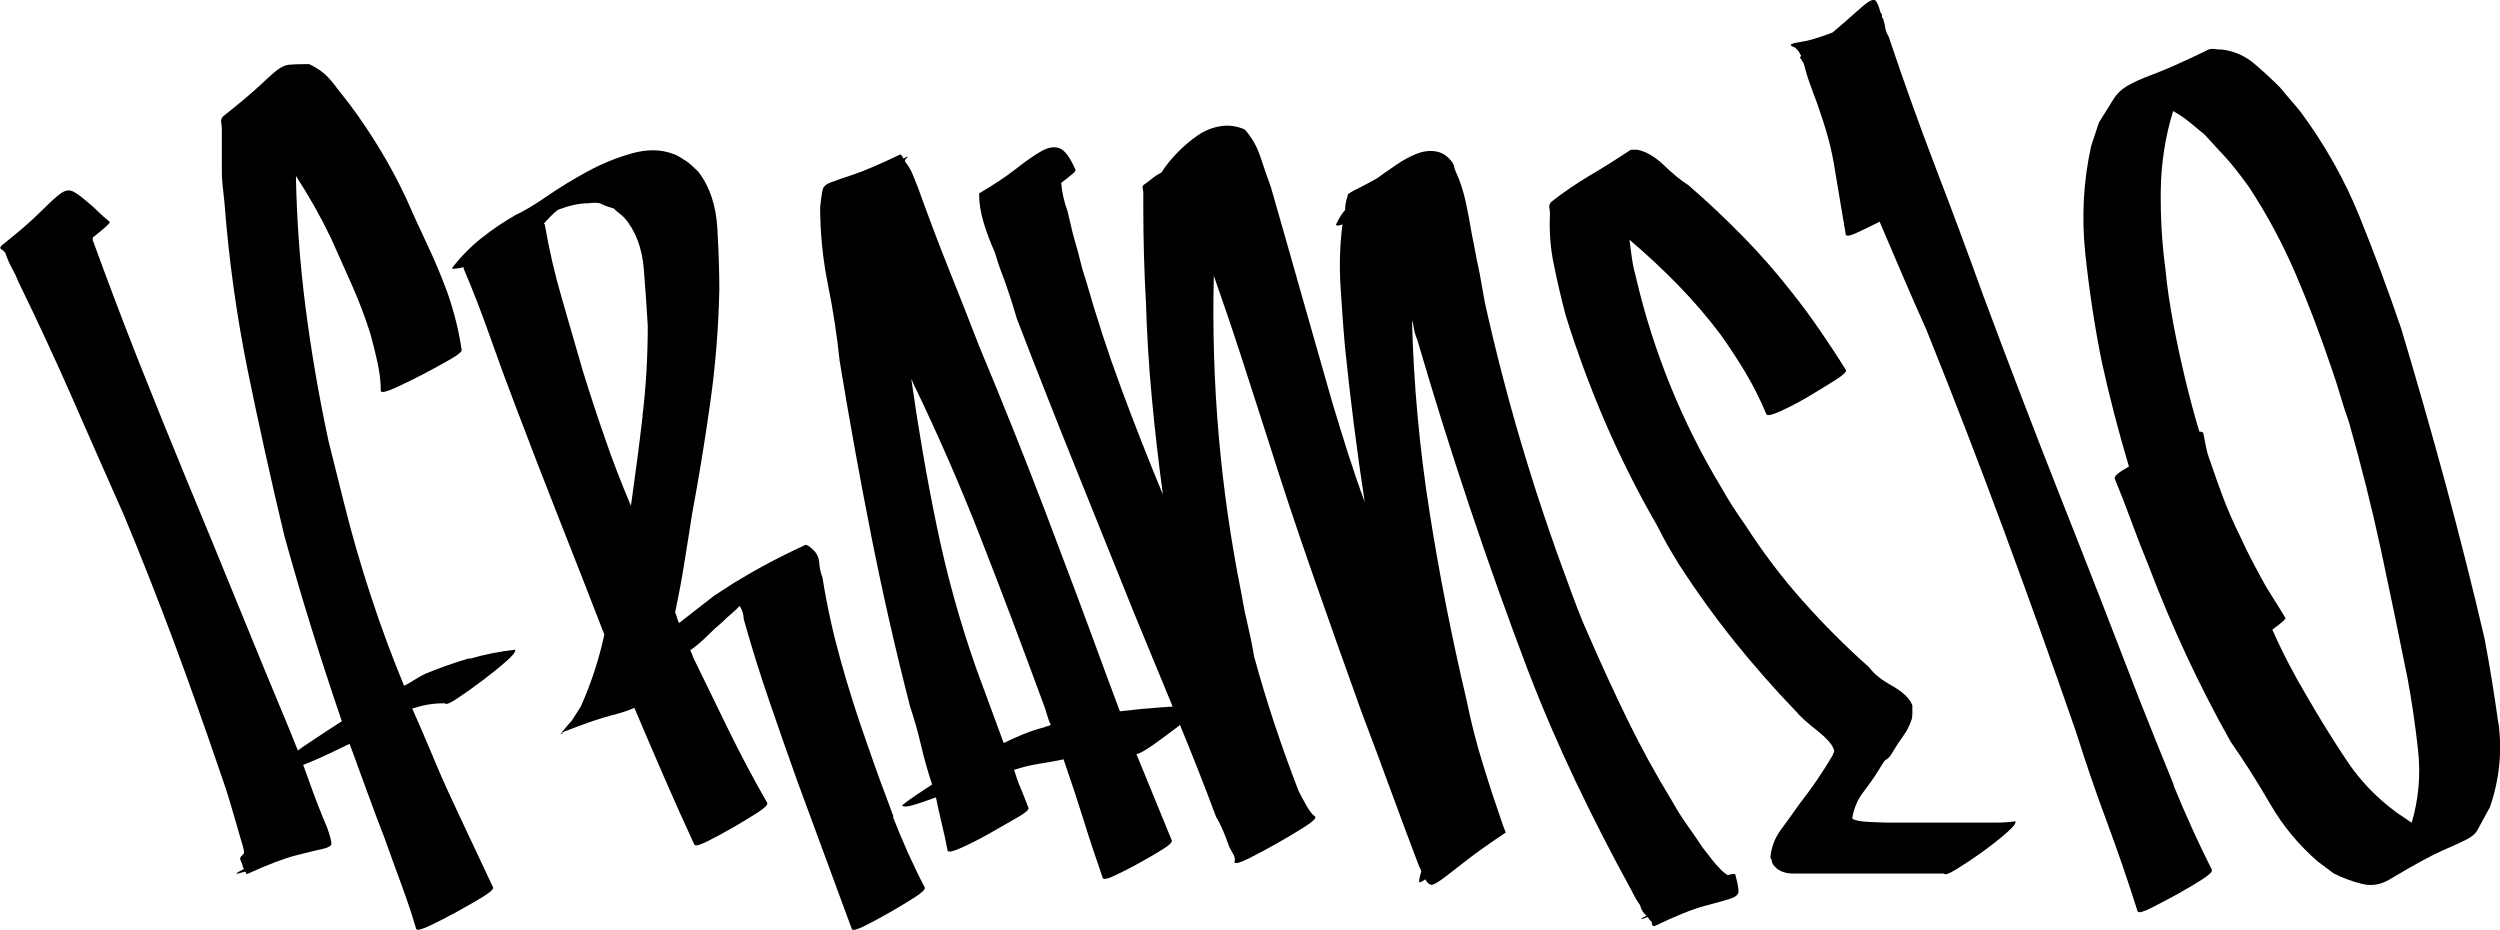
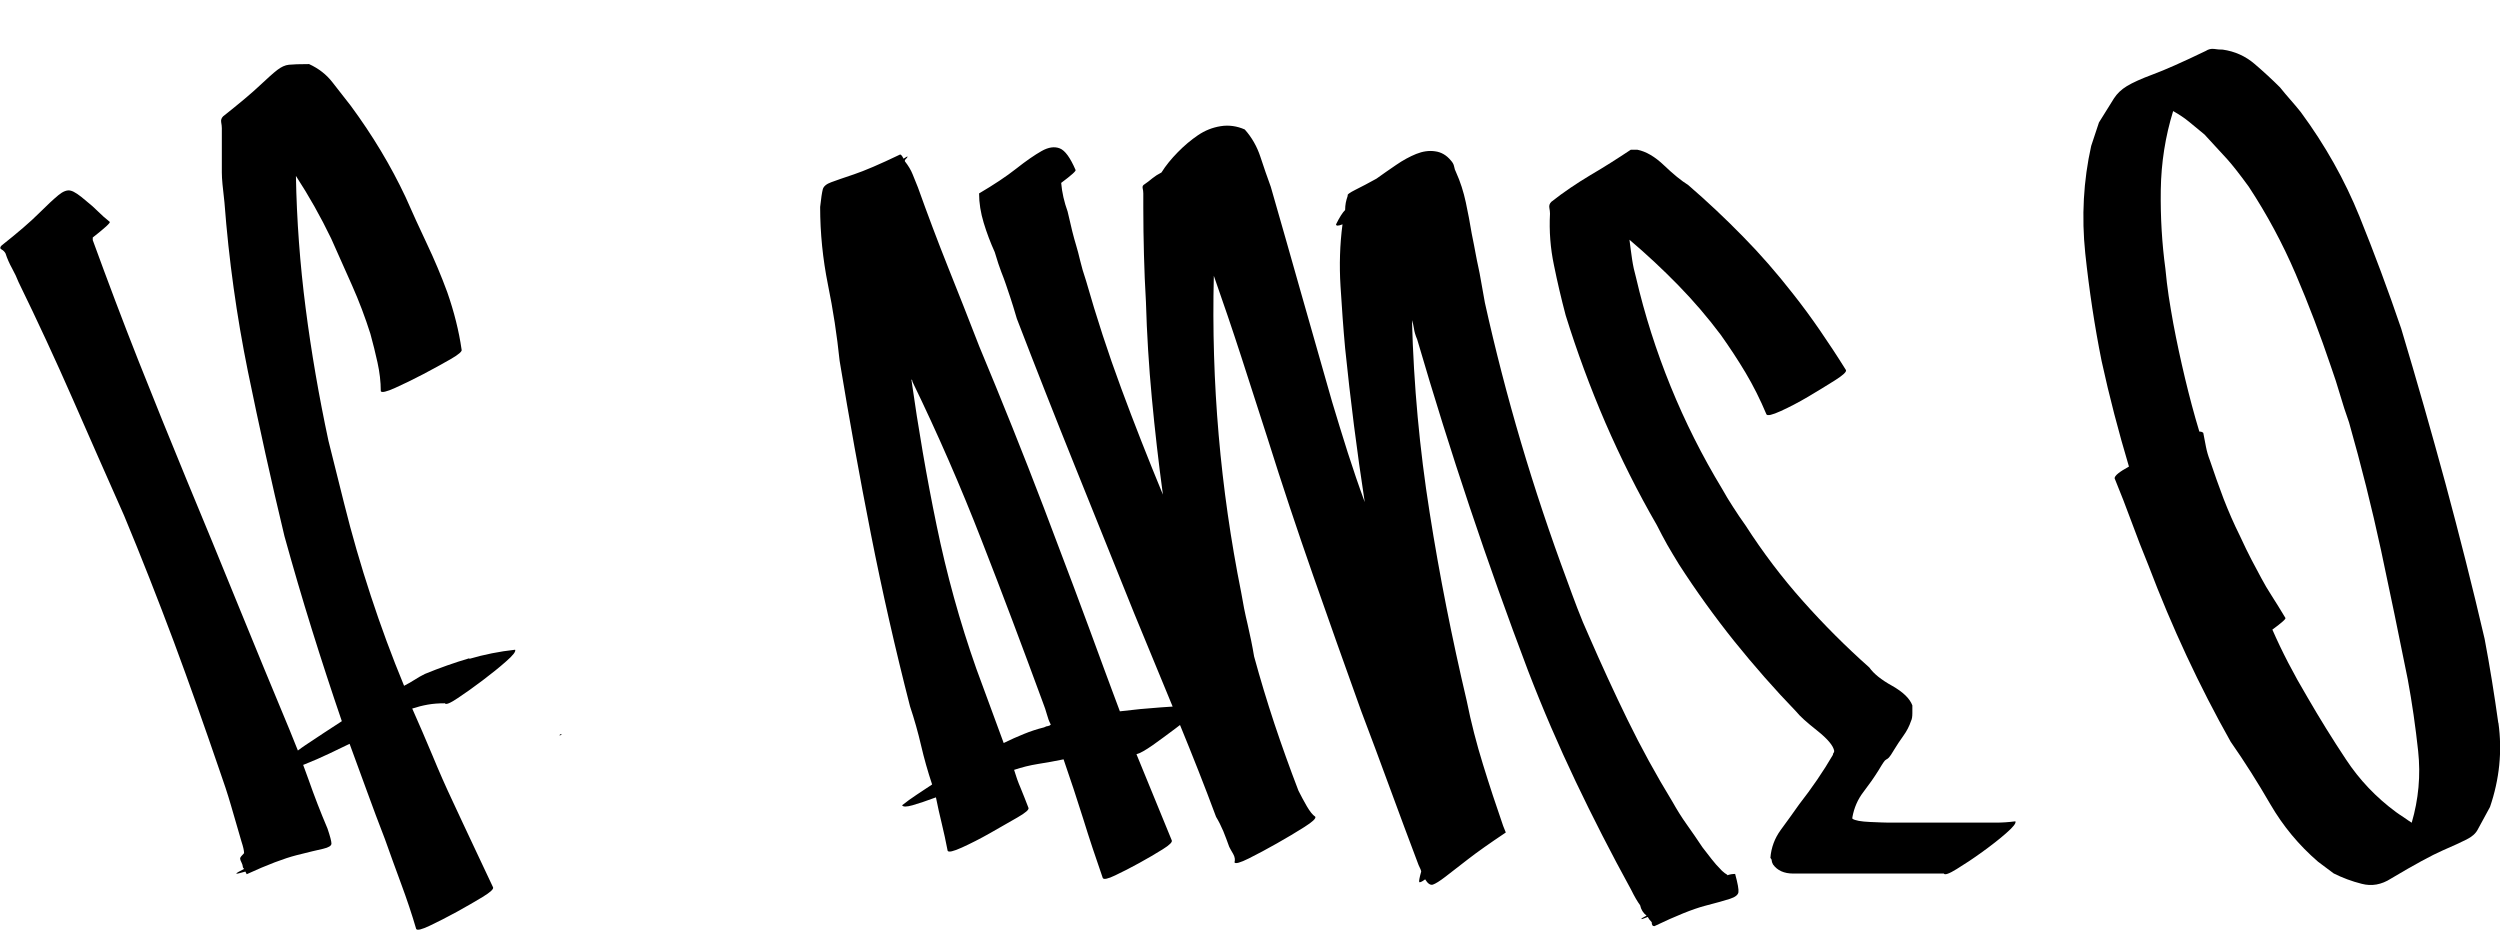
<svg xmlns="http://www.w3.org/2000/svg" viewBox="0 0 1900 707" version="1.1" id="Layer_1">
  <path d="M356.6,500.3c-11.2,3.3-22.5,7.3-33.7,11.9-2.6,1.3-5.3,2.8-7.9,4.5-2.6,1.7-5.3,3.1-7.9,4.5-9.3-22.5-17.7-45.2-25.3-68.4-7.6-23.1-14.4-46.6-20.3-70.3l-11.9-47.6c-7.2-33.7-13-67.2-17.3-100.6-4.3-33.3-6.8-66.9-7.4-100.6,9.9,15.2,18.8,31,26.8,47.6,5.3,11.9,10.6,23.8,15.9,35.7,5.3,11.9,9.9,24.1,13.9,36.7,2,7.3,3.8,14.5,5.4,21.8,1.6,7.3,2.5,14.5,2.5,21.8.6,1.3,4.3.5,10.9-2.5,6.6-3,13.7-6.4,21.3-10.4,7.6-4,14.5-7.8,20.8-11.4,6.3-3.6,9.1-6.1,8.4-7.4-2-13.9-5.6-28.4-10.9-43.6-4.6-12.5-9.8-24.8-15.4-36.6-5.6-11.9-11.1-23.8-16.3-35.7-11.2-23.8-25.1-46.9-41.6-69.3-4.6-6-9.3-11.9-13.9-17.8-4.6-6-10.6-10.6-17.8-13.9-7.2,0-12.4.2-15.3.5-3,.3-5.9,1.7-8.9,4-3,2.3-7.4,6.3-13.4,11.9-5.9,5.6-15.2,13.4-27.7,23.3-1.3,1.3-1.8,2.8-1.5,4.5.3,1.7.5,3.1.5,4.5v33.7c0,2.6.2,5.6.5,8.9.3,3.3.8,7.9,1.5,13.9,3.3,43.6,9.3,86.4,17.8,128.3,8.6,41.9,17.8,83.7,27.8,125.3,6.6,23.8,13.5,47.4,20.8,70.8,7.3,23.4,14.9,46.7,22.8,69.8-9.3,6-18.5,12.1-27.8,18.3-1.9,1.3-3.8,2.6-5.6,4-2-5.1-4.1-10.2-6.2-15.4-13.2-31.7-26.3-63.4-39.2-95.1-12.9-31.7-25.9-63.4-39.1-95.1-12.5-30.4-24.8-60.6-36.7-90.7-11.9-30.1-23.4-60.6-34.7-91.6v-2c9.3-7.3,13.6-11.2,12.9-11.9-3.3-2.6-6.3-5.3-8.9-7.9-2.6-2.6-5.6-5.3-8.9-7.9-5.3-4.6-9.2-7.3-11.9-7.9-2.6-.7-5.8.5-9.4,3.5-3.6,3-8.6,7.6-14.9,13.9-6.3,6.3-15.7,14.4-28.2,24.3-1.3,1.3-1.3,2.3,0,3,1.3.7,2.3,1.7,3,3,1.3,4,3,7.8,5,11.4,2,3.6,3.6,7.1,4.9,10.4,14.5,29.7,28.2,59.3,41.1,88.7,12.9,29.4,25.9,59,39.1,88.7,13.2,31.7,25.7,63.6,37.7,95.6,11.9,32,23.4,64.6,34.7,97.6,3.3,9.3,6.3,18.3,8.9,27.3,2.6,8.9,5.3,18,7.9,27.2,1.3,4,2,6.9,2,8.9-2,2-3,3.3-3,4s.3,1.7,1,3c.6,1.3,1,2.3,1,3s.3,1.3,1,2c-4,2-5.9,3.1-5.9,3.5s2.3-.2,6.9-1.5l1,2c15.9-7.3,28.4-12,37.7-14.4,9.2-2.3,16-4,20.3-4.9,4.3-1,6.4-2.3,6.4-4s-1-5.5-3-11.4c-5.3-12.5-10.1-24.9-14.4-37.2-1.3-3.7-2.7-7.4-4.1-11.2.2,0,.4-.2.6-.2,6.6-2.6,13-5.4,19.3-8.4,6.3-3,11.4-5.5,15.4-7.4,4.6,12.5,9.1,24.8,13.4,36.6,4.3,11.9,8.8,23.8,13.4,35.7,4,11.2,8.1,22.6,12.4,34.2,4.3,11.6,8.1,22.9,11.4,34.2.7,1.3,4.1.5,10.4-2.5,6.3-3,13-6.4,20.3-10.4,7.2-4,13.9-7.8,19.8-11.4,5.9-3.6,8.6-6.1,7.9-7.4-5.3-11.2-10.4-22.1-15.4-32.7-4.9-10.5-10.1-21.4-15.3-32.7-5.3-11.2-10.4-22.8-15.3-34.7-5-11.9-10.1-23.8-15.4-35.7,4-1.3,7.9-2.3,11.9-3,4-.7,8.2-1,12.9-1,.7,1.3,4,0,9.9-4,6-4,12.2-8.4,18.8-13.4,6.6-5,12.5-9.7,17.8-14.4,5.3-4.6,7.6-7.6,6.9-8.9-11.9,1.3-23.4,3.6-34.7,6.9Z" />
-   <path d="M427,557.8l1-1c-.7,0-1.3.3-2,1h1Z" />
-   <path d="M679.1,620.7c-6.9-18.2-13.7-36.8-20.3-56-7.3-20.5-13.9-41.3-19.8-62.4-5.9-21.1-10.6-42.3-13.9-63.4-1.3-3.3-2.2-7.1-2.5-11.4-.3-4.3-2.2-7.8-5.5-10.4-2-2-3.6-3-5-3-9.9,4.6-18,8.6-24.3,11.9-6.3,3.3-11.7,6.3-16.3,8.9-4.6,2.7-9.1,5.3-13.4,7.9-4.3,2.7-9.4,6-15.3,9.9l-26.7,20.8c-.7-1.3-1.2-2.6-1.5-4-.3-1.3-.8-2.6-1.5-4,2.6-12.5,5-24.9,6.9-37.2,2-12.2,4-24.6,5.9-37.1,5.3-28.4,9.9-56.8,13.9-85.2,4-28.4,6.3-57.1,6.9-86.2,0-13.2-.5-28.6-1.5-46.1-1-17.5-5.8-31.9-14.4-43.1-4-4-6.9-6.6-8.9-7.9-2-1.3-3.8-2.5-5.5-3.5-1.6-1-3.5-1.8-5.5-2.5-9.2-3.3-19.6-3.3-31.2,0-11.5,3.3-22.8,7.9-33.7,13.9-10.9,5.9-21.1,12.2-30.7,18.8-9.6,6.6-17.3,11.2-23.3,13.9-9.2,5.3-18,11.2-26.3,17.8-8.2,6.6-15.7,14.2-22.3,22.8.6.6,3.8.4,9.4-.9-.3.1-.5.4-.5.9,7.3,17.2,14.1,34.7,20.3,52.5,6.3,17.8,12.7,35.3,19.3,52.5,11.2,29.7,22.5,58.8,33.7,87.2,11.2,28.4,22.5,57.1,33.7,86.2-4,18.5-9.9,36.7-17.8,54.5-2,3.3-4.3,6.9-6.9,10.9-1.3,1.3-2.6,2.8-4,4.5-1.3,1.7-2.6,3.1-4,4.5.7,0,1-.3,1-1v1l2-1c15.2-5.9,26.7-9.9,34.7-11.9,7.9-2,13.9-4,17.8-5.9,7.3,17.2,14.7,34.5,22.3,52,7.6,17.5,15.3,34.8,23.3,52,.7,1.3,4,.5,9.9-2.5,5.9-3,12.4-6.4,19.3-10.4s13.2-7.8,18.8-11.4c5.6-3.6,8.1-6.1,7.4-7.4-10.6-18.5-20.3-36.8-29.2-55-8.9-18.2-18-36.8-27.3-56,0-.7-.7-2.3-2-5,4.6-3.3,8.9-6.9,12.9-10.9,4-4,7.9-7.6,11.9-10.9,2-2,4.1-4,6.4-5.9,2.3-2,4.5-4,6.4-6,2,3.3,3,6.6,3,9.9,5.9,21.1,12.4,41.8,19.3,61.9,6.9,20.2,14,40.5,21.3,60.9l41.6,112.9c.6,1.3,4,.5,9.9-2.5s12.4-6.4,19.3-10.4,13.2-7.8,18.8-11.4c5.6-3.6,8.1-6.1,7.4-7.4-9.3-17.8-17.3-35.8-24.3-54ZM488.4,316c-2.6,22.5-5.6,45.3-8.9,68.4-7.3-17.2-13.9-34.3-19.8-51.5-6-17.2-11.6-34.3-16.9-51.5-5.3-18.5-10.6-36.8-15.9-55-5.3-18.2-9.6-36.8-12.9-56h-1c3.3-4,6.9-7.6,10.9-10.9,8.6-3.3,16.2-5,22.8-5,5.3-.7,8.8-.5,10.4.5,1.7,1,4.8,2.1,9.4,3.5,1.3,1.3,2.6,2.5,4,3.5,1.3,1,2.6,2.1,4,3.5,8.6,9.9,13.5,23,14.8,39.1,1.3,16.2,2.3,30.6,3,43.1,0,23.1-1.3,45.9-4,68.4Z" />
+   <path d="M427,557.8c-.7,0-1.3.3-2,1h1Z" />
  <path d="M1312.7,664.8c-1.3-.7-2.6-1.7-4-3-3.3-3.3-5.9-6.3-7.9-8.9-2-2.6-4.3-5.6-6.9-8.9-4-6-7.9-11.7-11.9-17.3-4-5.6-7.6-11.4-10.9-17.3-12.5-20.5-23.9-41.3-34.2-62.4-10.3-21.1-20-42.3-29.2-63.4-3.3-7.3-6.3-14.4-8.9-21.3s-5.3-14-7.9-21.3c-25.8-69.4-46.6-139.7-62.4-211-1.3-7.3-2.3-12.9-3-16.8-.7-4-1.3-7.4-2-10.4-.7-3-1.3-6.3-2-9.9-.7-3.6-1.6-8.8-3-15.4-1.3-7.9-2.8-15.9-4.5-23.8-1.7-7.9-4.1-15.5-7.4-22.8-.7-1.3-1.2-2.8-1.5-4.5-.3-1.6-1.2-3.1-2.5-4.5-3.3-4-7.3-6.3-11.9-6.9-4.6-.7-9.4,0-14.4,2-4.9,2-10.1,4.8-15.3,8.4-5.3,3.6-10.3,7.1-14.9,10.4-6,3.3-11.2,6.1-15.9,8.4-4.6,2.3-6.6,3.8-5.9,4.5-.7,2-1.2,3.8-1.5,5.4-.3,1.7-.5,3.5-.5,5.5-2,2-4.3,5.6-6.9,10.9,0,1.3,1.6,1.3,4.9,0-2,15.2-2.5,30.9-1.5,47.1,1,16.2,2.1,31.9,3.5,47.1,4,39,8.9,77.9,14.9,116.9-4.6-12.5-8.9-25.1-12.9-37.6-4-12.5-7.9-25.4-11.9-38.6-7.9-27.7-15.7-55-23.3-81.7-7.6-26.8-15.3-54-23.3-81.7-2.7-7.3-5.3-14.9-7.9-22.8-2.6-7.9-6.6-14.9-11.9-20.8-5.9-2.6-12.1-3.5-18.3-2.5-6.3,1-12,3.3-17.3,6.9-5.3,3.6-10.4,7.9-15.3,12.9s-9.1,10.1-12.4,15.4c-2.6,1.3-4.9,2.8-6.9,4.4-2,1.7-4,3.2-5.9,4.5-1.3.7-1.8,1.7-1.5,3,.3,1.3.5,2.7.5,4v10.9c0,11.9.2,23.8.5,35.7.3,11.9.8,23.8,1.5,35.7.7,24.4,2.2,48.9,4.5,73.3,2.3,24.5,5.1,48.9,8.4,73.3-11.2-27.1-21.8-54-31.7-80.8-9.9-26.7-18.8-54-26.7-81.7-2-5.9-3.5-11.1-4.5-15.4-1-4.3-2-8.1-3-11.4-1-3.3-2-6.9-3-10.9s-2.1-8.9-3.5-14.9c-2.6-7.2-4.3-14.5-4.9-21.8,7.9-5.9,11.6-9.2,10.9-9.9-4-9.2-7.9-14.7-11.9-16.3-4-1.6-8.6-1-13.9,2-5.3,3-11.7,7.4-19.3,13.4-7.6,6-17,12.2-28.2,18.8,0,7.3,1.2,14.7,3.5,22.3,2.3,7.6,5.1,15,8.4,22.3,2,6.6,3.6,11.6,4.9,14.9,1.3,3.3,2.5,6.4,3.5,9.4s2.2,6.4,3.5,10.4c1.3,4,3,9.3,4.9,15.9,14.5,37.7,29.2,75,44.1,112,14.9,37,29.9,74.3,45.1,112,9.7,23.7,19.5,47.3,29.2,70.8-3,.2-5.9.4-8.9.6-10.2.7-20.6,1.7-31.2,3-2-5.3-4-10.5-5.9-15.8-2-5.3-4-10.6-5.9-15.9-15.2-41.6-30.6-82.7-46.1-123.3-15.5-40.6-31.9-81.4-49-122.4-7.9-20.5-15.9-40.6-23.8-60.4-7.9-19.8-15.5-40-22.8-60.4-1.3-3.3-2.6-6.6-4-9.9-1.3-3.3-3.3-6.6-5.9-9.9v-1c1.3-1.3,2-2.1,2-2.5s-1,.2-3,1.5c-1.3-2.6-2.3-3.6-3-3-15.2,7.3-26.7,12.2-34.7,14.9-7.9,2.7-13.7,4.6-17.3,6-3.6,1.3-5.8,3.1-6.4,5.4-.6,2.3-1.3,6.8-2,13.4,0,19.8,2,39.5,5.9,58.9,4,19.5,6.9,38.8,8.9,58,7.3,44.3,15.2,88.2,23.8,131.8,8.6,43.6,18.5,87.2,29.7,130.8,3.3,9.9,6.1,19.8,8.4,29.7,2.3,9.9,5.1,19.8,8.4,29.7-4,2.6-7.9,5.3-11.9,7.9-4,2.6-7.6,5.3-10.9,7.9.7,1.3,3.3,1.3,7.9,0,4.6-1.3,10.5-3.3,17.8-6,1.3,6.6,2.8,13.2,4.4,19.8,1.6,6.6,3.1,13.5,4.5,20.8.7,1.3,4.3.5,10.9-2.5,6.6-3,13.7-6.6,21.3-10.9,7.6-4.3,14.5-8.3,20.8-11.9,6.3-3.6,9.1-6.1,8.4-7.4-2-5.3-4-10.2-5.9-14.9-2-4.6-3.6-9.2-5-13.9,5.9-2,12.1-3.5,18.3-4.5,6.3-1,12.7-2.1,19.3-3.5,5.3,15.2,10.2,30.2,14.9,45.1,4.6,14.9,9.6,29.9,14.9,45.1.7,1.3,3.8.7,9.4-2,5.6-2.6,11.7-5.8,18.3-9.4,6.6-3.6,12.5-7.1,17.8-10.4,5.3-3.3,7.6-5.6,6.9-6.9l-26.8-65.4c2.6-.6,6.8-3,12.4-6.9,5.6-4,11.2-8.1,16.9-12.4,1.3-1,2.5-2,3.8-2.9,9.4,22.9,18.6,46.1,27.4,69.8,2,3.3,3.8,6.9,5.5,10.9,1.6,4,3.1,7.9,4.5,11.9.7,1.3,1.6,3.1,3,5.4,1.3,2.3,1.6,4.5,1,6.4.6,1.3,4.3.3,10.9-3,6.6-3.3,13.7-7.1,21.3-11.4,7.6-4.3,14.5-8.4,20.8-12.4,6.3-4,9.1-6.6,8.4-7.9-2-1.3-4.1-4-6.4-7.9-2.3-4-4.4-7.9-6.4-11.9-6.6-17.2-12.7-34.2-18.3-51-5.6-16.9-10.7-33.8-15.4-51-1.3-7.9-3-16-4.9-24.3-2-8.3-3.6-16.4-4.9-24.3-15.9-79.3-22.8-159.5-20.8-240.7,7.2,20.5,14.2,41,20.8,61.4,6.6,20.5,13.2,41,19.8,61.4,11.2,35.7,22.8,70.5,34.7,104.5,11.9,34,24.1,68.5,36.7,103.5,7.3,19.2,14.5,38.6,21.8,58.5,7.3,19.8,14.5,39.3,21.8,58.5,1.3,2.6,2,4.3,2,5-1.3,4.6-1.8,7.3-1.5,7.9.3.6,1.8,0,4.5-2,2,3.3,4,4.6,5.9,4,2-.7,5.1-2.6,9.4-5.9,4.3-3.3,10.1-7.8,17.3-13.4,7.2-5.6,16.9-12.4,28.7-20.3l-2-5c-5.3-15.2-10.4-30.7-15.3-46.6-4.9-15.8-9.1-32-12.4-48.5-11.2-47.6-20.7-95.3-28.2-143.2-7.6-47.9-12.1-96.6-13.4-146.1.7,2,1.1,4.1,1.5,6.4.3,2.3,1.1,5.1,2.5,8.4,25.1,85.9,53.2,169.8,84.2,251.6,11.2,29.1,23.3,57.1,36.2,84.2,12.9,27.1,26.9,54.5,42.1,82.2,2.6,5.3,4.9,9.2,6.9,11.9.7,3.3,2.3,5.9,4.9,7.9-2.6,1.3-4,2.1-4,2.5s1.6-.2,4.9-1.5c.7,1.3,1.6,2.6,3,4,0,2,.6,3,2,3,16.5-7.9,29.2-13,38.2-15.4,8.9-2.3,15.3-4.1,19.3-5.4,4-1.3,6.1-3,6.4-5,.3-2-.5-6.6-2.5-13.9-2,0-4,.3-5.9,1ZM796.5,551.8c-.7,0-1.7.3-3,1-5.3,1.3-10.4,3-15.3,5-5,2-10.1,4.3-15.4,6.9l-20.8-56.5c-12.6-35.7-22.6-72-30.2-109-7.6-36.7-13.9-73.7-19.2-111.1,0,.3.2.5.4.6.3.3.5.8.5,1.5,19.2,39.6,36.7,79.7,52.5,120.4,15.9,40.6,31.3,81.7,46.6,123.3,1.3,3.3,2.3,6.3,3,8.9.7,2.6,1.6,5.3,3,7.9-.7.7-1.3,1-2,1Z" />
  <path d="M1516.8,625.2h-81.2c-2.6,0-7.4-.2-14.4-.5-6.9-.3-11.4-1.1-13.4-2.5v-1c1.3-7.3,4.1-13.7,8.4-19.3,4.3-5.6,8.1-11,11.4-16.3,2-3.3,3.3-5.5,4-6.4.6-1,1.3-1.6,2-2,.7-.3,1.3-.8,2-1.5.7-.7,2-2.6,4-6,2-3.3,4.3-6.8,6.9-10.4,2.6-3.6,4.6-7.4,5.9-11.4.7-1.3,1-3.3,1-5.9v-5.9c-2-5.3-7.1-10.2-15.4-14.9-8.3-4.6-14-9.2-17.3-13.9-17.8-15.8-34.7-32.7-50.5-50.5-15.9-17.8-30.4-37-43.6-57.5-3.3-4.6-6.4-9.2-9.4-13.9-3-4.6-5.8-9.2-8.4-13.9-15.2-25.1-28.2-51-39.1-77.8-10.9-26.8-19.7-54.3-26.3-82.7-1.3-4.6-2.3-9.2-3-13.9-.7-4.6-1.3-9.6-2-14.9,13.2,11.2,25.6,22.8,37.2,34.7s22.3,24.4,32.2,37.6c6.6,9.3,12.9,18.8,18.8,28.7,5.9,9.9,11.2,20.5,15.9,31.7.7,1.3,4.3.5,10.9-2.5,6.6-3,13.5-6.6,20.8-10.9,7.2-4.3,14-8.4,20.3-12.4s9.1-6.6,8.4-7.9c-6.6-10.6-13.2-20.6-19.8-30.2-6.6-9.6-13.5-19-20.8-28.2-11.9-15.2-24.4-29.6-37.7-43.1-13.2-13.5-27.1-26.6-41.6-39.1-5.3-3.3-11.4-8.3-18.3-14.9-6.9-6.6-13.7-10.6-20.3-11.9h-5c-9.9,6.6-20.1,13.1-30.7,19.3-10.5,6.3-20.5,13-29.7,20.3-1.3,1.3-1.8,2.8-1.5,4.5.3,1.7.5,3.1.5,4.5-.7,13.2.3,26.3,3,39.1,2.6,12.9,5.6,25.6,8.9,38.1,8.6,27.7,18.7,55,30.2,81.7,11.6,26.7,24.6,52.7,39.1,77.8,2.7,5.3,5.3,10.3,7.9,14.9,2.7,4.6,5.6,9.6,8.9,14.9,13.2,20.5,27.3,40,42.1,58.5,14.9,18.5,30.5,36.3,47.1,53.5,2.6,3.3,7.9,8.1,15.9,14.4,7.9,6.3,12.2,11.4,12.9,15.4,0,.7-.2,1.2-.5,1.5-.3.3-.5.8-.5,1.5-7.3,12.6-15.9,25.1-25.7,37.7-4.6,6.6-9.3,13-13.9,19.3-4.6,6.3-7.3,13.4-7.9,21.3.6.7,1,1.3,1,2s.3,1.7,1,3c3.3,4.6,8.4,6.9,15.4,6.9h114.4c.7,1.3,4,.2,9.9-3.5,5.9-3.6,12.4-7.9,19.3-12.9,6.9-5,13-9.7,18.3-14.4,5.3-4.6,7.6-7.6,6.9-8.9-5.3.7-10.3,1-14.9,1Z" />
-   <path d="M1652,596.4c-8.9-21.8-17.7-43.6-26.3-65.4-19.8-51.5-39.6-102.4-59.5-152.6-19.8-50.2-39.3-101.1-58.5-152.6-11.9-33-24.1-65.9-36.7-98.6-12.5-32.7-24.4-65.9-35.7-99.6-1.3-2-2.1-4.1-2.5-6.4-.3-2.3-.8-4.5-1.5-6.4,0-.7-.2-1-.5-1s-.5-.3-.5-1c0-2-.3-3-1-3-1.3-4.6-2.5-7.6-3.5-8.9s-2.6-1.3-4.9,0c-2.3,1.3-5.6,4-9.9,7.9s-10.4,9.3-18.3,15.9c-10.5,4-18.2,6.3-22.8,6.9-4.6.7-7.4,1.3-8.4,2-1,.7-.5,1.3,1.5,2,2,.7,4,3,5.9,6.9l-1,1,3,4.9c1.3,5.3,2.8,10.3,4.5,14.9,1.6,4.6,3.5,9.6,5.5,14.9,3.3,9.3,6.1,18,8.4,26.3,2.3,8.3,4.1,17,5.5,26.3,1.3,7.9,2.6,15.8,4,23.8,1.3,7.9,2.6,15.9,4,23.8.7,1.3,3.5.8,8.4-1.5,4.9-2.3,10.7-5.1,17.3-8.4,5.9,13.9,11.9,27.7,17.8,41.6,5.9,13.9,11.9,27.4,17.8,40.6,20.5,50.9,40.1,101.7,58.9,152.6,18.8,50.9,37.2,102.1,55,153.6,7.3,23.1,15,45.7,23.3,67.9,8.2,22.1,16,44.7,23.3,67.9.7,1.3,4,.5,9.9-2.5,5.9-3,12.5-6.4,19.8-10.4,7.2-4,13.7-7.8,19.3-11.4,5.6-3.6,8.1-6.1,7.4-7.4-10.6-21.1-20.3-42.6-29.2-64.4Z" />
  <path d="M1898.7,549.4c-3-21.5-6.4-42.8-10.4-63.9-9.2-39.6-19.2-78.9-29.7-117.9-10.6-39-21.8-78.3-33.7-117.9-9.9-29.1-20.5-57.5-31.7-85.2-11.2-27.7-26.1-54.2-44.6-79.3-2.6-3.3-5.3-6.4-7.9-9.4-2.6-3-5.3-6.1-7.9-9.4-5.9-5.9-12.4-11.9-19.3-17.8-6.9-5.9-15-9.6-24.3-10.9-2,0-4.1-.1-6.4-.5-2.3-.3-4.4.2-6.4,1.5-17.8,8.6-31.2,14.5-40.1,17.8-8.9,3.3-15.5,6.3-19.8,8.9-4.3,2.6-7.6,5.8-9.9,9.4-2.3,3.6-6.1,9.8-11.4,18.3l-5.9,17.8c-5.9,26.4-7.4,53.7-4.5,81.7,3,28.1,7.1,55.3,12.4,81.7,5.9,27.1,12.9,53.8,20.8,80.3-7.3,4-10.9,6.9-10.9,8.9,4.6,11.2,8.9,22.3,12.9,33.2,4,10.9,8.3,22,12.9,33.2,17.8,46.9,38.6,91.5,62.4,133.8,10.6,15.2,20.6,31,30.2,47.6,9.6,16.5,21.6,31,36.2,43.6l11.9,8.9c6.6,3.3,13.7,6,21.3,7.9,7.6,2,15,.7,22.3-4,17.8-10.6,30.9-17.7,39.1-21.3,8.3-3.6,14.4-6.4,18.3-8.4,4-2,6.8-4.4,8.4-7.4,1.6-3,4.8-8.7,9.4-17.3,7.2-21.1,9.4-42.4,6.4-63.9ZM1832.8,625.2c-2-1.3-4-2.6-5.9-4-2-1.3-4-2.6-5.9-4-15.2-11.2-27.9-24.6-38.1-40.1-10.3-15.5-20-31.2-29.2-47.1-10.6-17.8-19.5-35-26.7-51.5,7.2-5.3,10.5-8.2,9.9-8.9-4-6.6-7.4-12.2-10.4-16.8-3-4.6-5.6-9.1-7.9-13.4-2.3-4.3-4.8-8.9-7.4-13.9s-5.6-11.1-8.9-18.3c-4.6-9.2-8.7-18.7-12.4-28.2-3.6-9.6-7.1-19.3-10.4-29.2-1.3-3.3-2.3-6.8-3-10.4-.7-3.6-1.3-7.1-2-10.4-.7-.7-1.6-1-3-1-4-13.2-7.6-26.8-10.9-40.6-3.3-13.9-6.3-27.7-8.9-41.6-1.3-7.3-2.5-14.2-3.5-20.8-1-6.6-1.8-13.5-2.5-20.8-2.6-19.1-3.8-39.1-3.5-59.9.3-20.8,3.5-40.8,9.4-59.9,4.6,2.6,8.8,5.4,12.4,8.4,3.6,3,7.4,6.1,11.4,9.4,7.9,8.6,13.7,14.9,17.3,18.8,3.6,4,9.1,10.9,16.3,20.8,13.9,21.1,25.8,43.3,35.7,66.4,9.9,23.1,18.8,46.6,26.8,70.3,2.6,7.3,4.9,14.4,6.9,21.3,2,6.9,4.3,14,6.9,21.3,9.2,32.4,17.3,64.7,24.3,97.1,6.9,32.4,13.7,65.1,20.3,98.1,3.3,17.8,5.9,36,7.9,54.5,2,18.5.3,36.7-4.9,54.5Z" />
</svg>